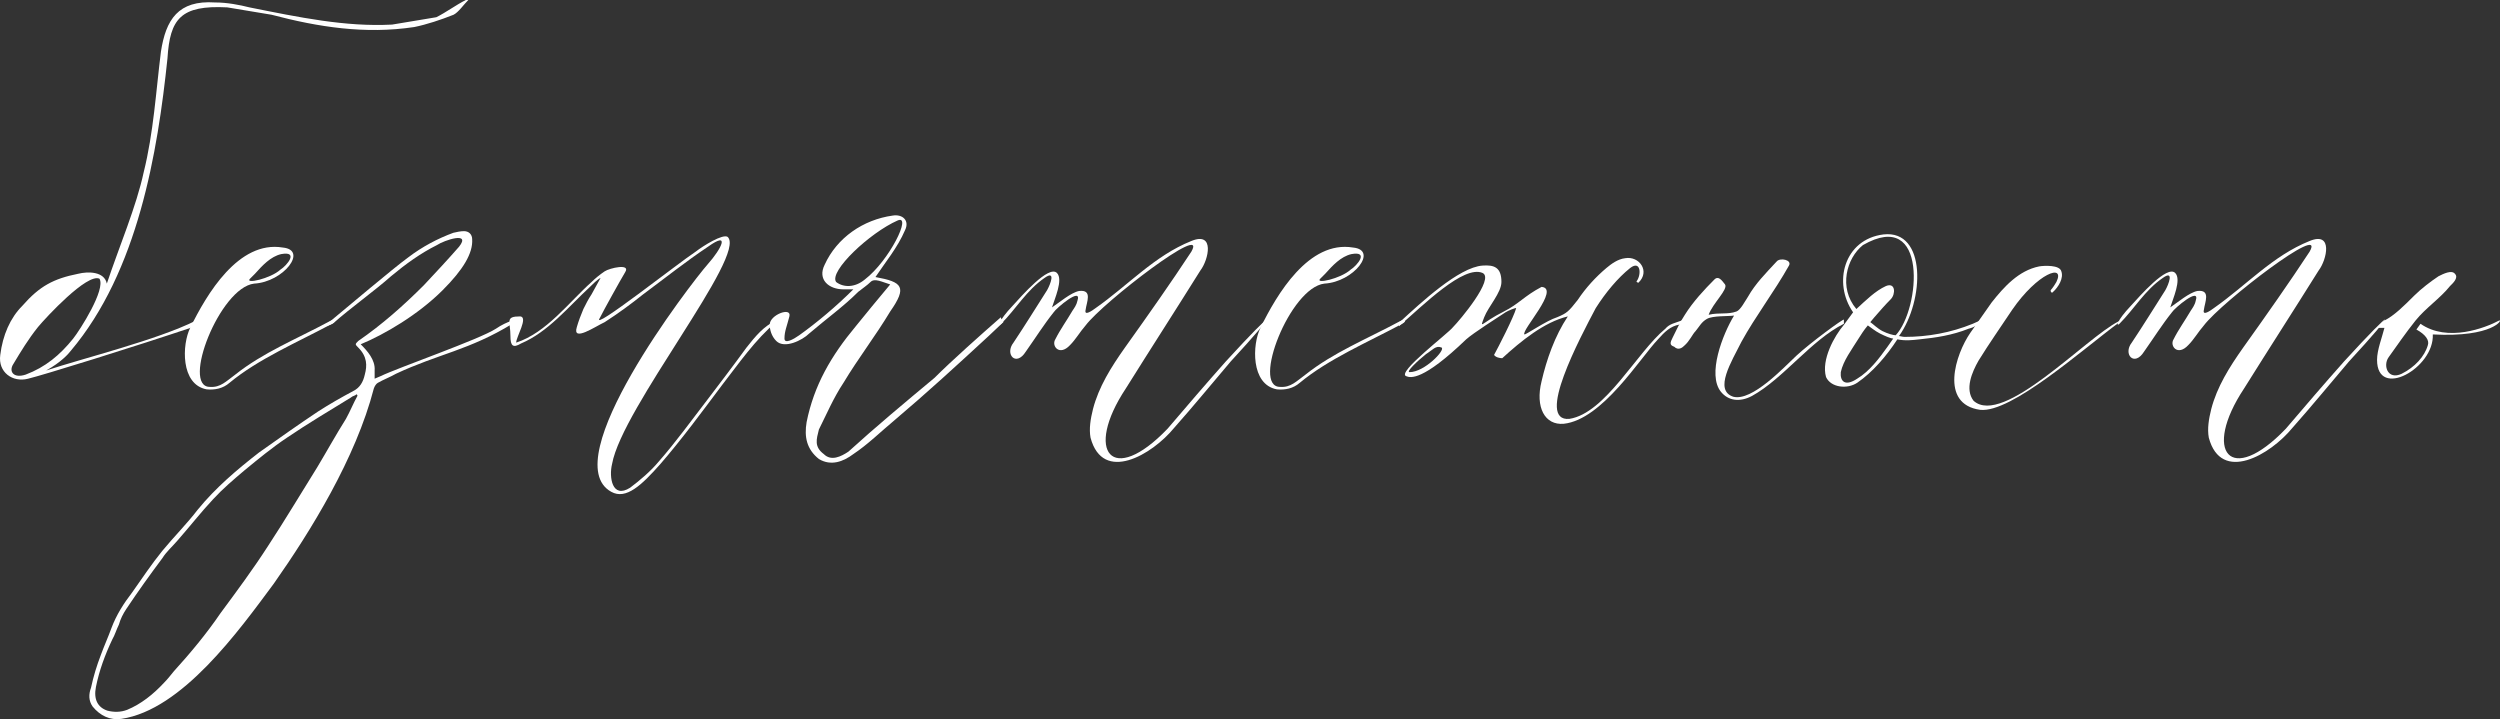
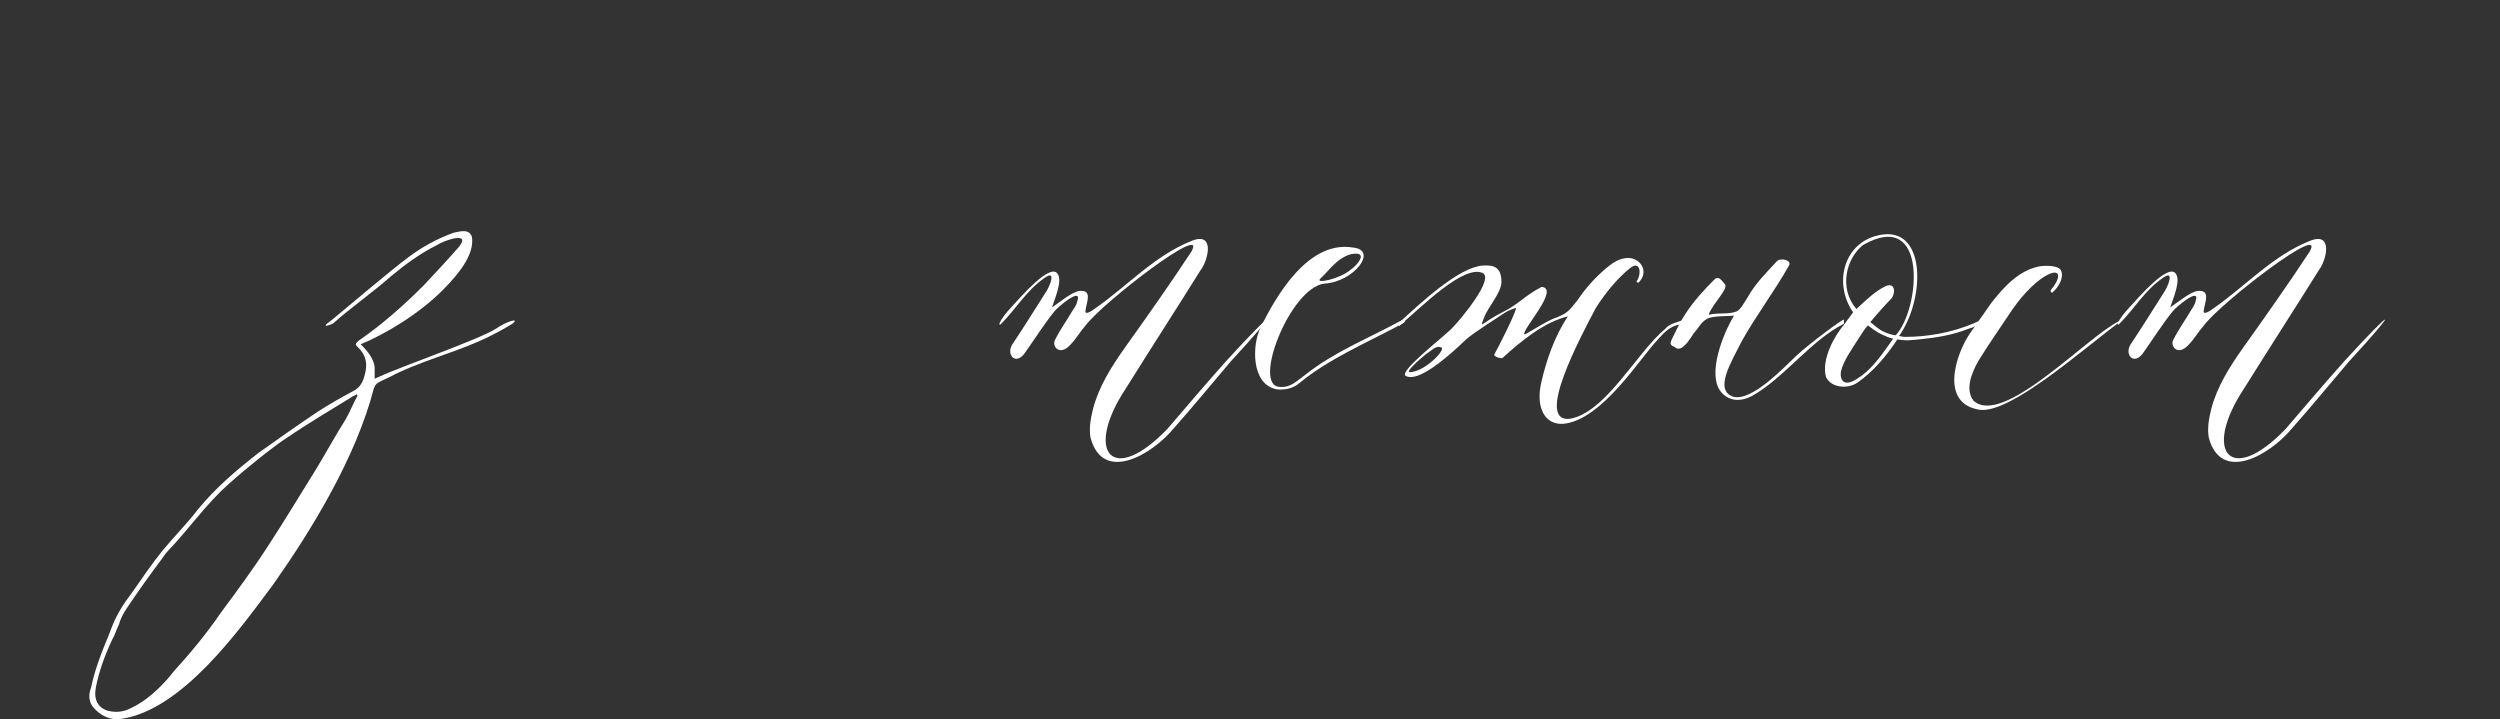
<svg xmlns="http://www.w3.org/2000/svg" viewBox="0 0 387.343 111.427" fill="none">
  <rect x="0" y="0" width="387.343" height="111.427" fill="#333333" stroke="none" />
-   <path d="M4.36 58.674C1.947 59.309 -0.339 57.658 0.042 54.991C0.423 51.943 1.566 49.276 3.471 47.371C6.138 44.323 8.297 43.18 12.107 42.418C13.631 42.037 16.171 42.037 16.552 43.942C18.457 38.227 21.124 32.004 22.267 26.67C23.791 20.574 24.172 14.097 24.934 8.001C25.696 3.048 27.601 0 33.316 0.381C35.221 0.381 37.126 0.762 38.65 1.143C46.27 2.667 53.509 4.191 60.748 3.81C63.034 3.429 65.32 3.048 67.606 2.667C69.13 1.905 70.654 0.762 72.178 0C72.178 0 72.178 0 72.559 0C71.797 0.762 71.035 1.905 70.273 2.286C68.368 3.048 66.082 3.81 64.177 4.191C56.557 5.334 49.318 4.191 42.079 2.286C39.793 1.905 37.507 1.524 35.221 1.143C27.982 0.762 26.331 2.921 25.95 9.017C24.426 23.622 21.378 42.037 10.964 54.356C10.583 54.864 9.44 56.134 7.154 57.404C12.869 55.499 24.299 52.705 30.395 49.657C30.014 50.419 30.649 50.165 30.268 50.546C20.87 53.721 6.519 58.166 4.36 58.674ZM2.074 56.388C1.312 57.531 2.074 58.674 3.979 58.039C7.027 56.896 9.313 54.991 11.345 52.451C12.361 51.181 16.425 44.831 15.409 43.18C13.504 42.291 7.154 49.149 5.884 50.673C4.36 52.578 3.217 54.483 2.074 56.388Z" fill="white" />
-   <path d="M43.819 38.354C47.756 38.735 43.946 43.688 39.374 43.942C34.04 44.577 28.071 59.944 32.516 59.944C34.167 60.071 35.056 59.055 36.453 58.039C40.771 54.61 45.851 52.578 51.058 49.784C51.693 49.403 52.328 49.657 51.439 50.165C45.978 53.086 40.009 55.626 35.564 59.309C34.548 60.198 33.278 60.452 32.008 60.325C27.944 59.563 28.198 53.34 29.468 50.8C32.008 45.593 36.961 37.211 43.819 38.354ZM43.565 39.37C41.914 39.751 40.644 41.148 39.501 42.418L38.739 43.18C37.85 44.069 41.914 43.18 43.438 41.783C44.454 41.148 46.359 38.862 43.565 39.37Z" fill="white" />
  <path d="M51.695 50.038C51.441 50.292 49.282 51.054 51.314 49.657C53.473 47.879 60.966 41.529 63.252 39.878C65.411 38.227 67.824 36.957 70.237 36.068C70.745 35.941 71.38 35.814 71.888 35.814C72.65 35.814 73.158 36.322 73.158 37.084C73.285 39.243 71.761 41.783 68.586 44.958C64.776 48.768 59.569 51.816 55.886 53.34C56.902 54.356 58.172 55.753 58.045 57.404C58.045 57.785 58.045 58.293 58.045 58.674C58.299 58.547 58.68 58.42 58.934 58.293C61.855 56.896 74.301 52.578 76.841 50.927C78.492 49.784 80.651 49.149 79.381 50.165C72.777 54.229 67.824 54.864 61.347 57.912C60.458 58.42 59.442 58.801 58.553 59.309C58.299 59.436 58.045 59.817 57.918 60.198C55.124 70.993 48.139 82.296 42.424 90.424C36.963 97.79 28.2 109.982 18.802 111.379C17.024 111.633 15.5 110.871 14.357 109.474C13.722 108.585 13.722 107.569 14.103 106.553C14.484 104.775 14.992 103.124 15.627 101.473C16.135 100.076 16.77 98.679 17.278 97.282C18.04 95.25 19.183 93.472 20.453 91.821C21.977 89.662 23.501 87.376 25.152 85.344C26.93 83.185 28.962 81.153 30.613 78.994C33.407 75.565 36.709 72.771 40.138 70.104C43.186 67.945 46.234 65.786 49.282 63.754C51.06 62.611 52.838 61.595 54.743 60.579C55.759 60.071 56.267 59.182 56.521 58.039C56.902 56.642 56.902 55.245 55.505 53.848C54.997 53.34 54.997 53.34 55.505 52.832C59.188 50.292 62.49 47.371 65.665 44.196C67.57 42.164 69.348 40.259 71.126 38.227C73.031 35.814 68.84 37.211 67.697 37.973C65.157 39.243 62.871 40.894 60.585 42.799C58.172 44.958 54.108 47.879 51.695 50.038ZM55.378 61.341C55.378 61.214 55.378 61.214 55.251 61.087C54.997 61.341 54.616 61.341 54.362 61.595C51.06 63.627 47.631 65.659 44.456 67.818C42.17 69.342 40.011 71.12 37.852 72.898C36.201 74.295 34.55 75.692 33.026 77.343C31.121 79.375 29.343 81.661 27.438 83.82C26.676 84.709 25.787 85.471 25.152 86.487C23.247 89.027 21.342 91.694 19.564 94.361C19.056 95.123 18.675 95.885 18.421 96.774C18.04 97.536 17.786 98.425 17.405 99.06C16.262 101.473 15.373 103.886 14.865 106.426C14.484 108.331 15.119 109.601 16.643 110.109C17.659 110.363 18.675 110.363 19.691 109.982C21.85 109.093 23.755 107.569 25.406 105.791C25.914 105.283 26.422 104.648 26.93 104.013C29.47 101.219 32.01 98.171 34.169 94.996C36.709 91.567 39.249 88.138 41.535 84.582C44.202 80.518 46.615 76.454 49.155 72.39C50.679 69.85 52.076 67.31 53.6 64.897C54.235 63.754 54.743 62.484 55.378 61.341Z" fill="white" />
-   <path d="M120.235 49.657L120.361 49.784C116.932 52.705 114.519 56.261 111.852 59.69C108.804 63.754 105.629 68.072 102.327 71.882C99.406 75.184 96.993 77.47 94.707 76.2C85.944 71.374 106.899 44.069 109.693 40.894C111.725 38.608 113.249 35.687 109.693 38.227C106.264 40.513 103.089 43.053 99.66 45.593C97.755 47.117 95.85 48.514 93.691 49.911C92.294 50.546 88.611 53.086 89.373 50.673C89.627 49.784 90.009 48.768 90.389 47.879C90.77 47.117 91.151 46.355 91.659 45.593L93.056 43.053C92.548 43.307 91.786 44.069 91.405 44.45C87.976 47.625 84.928 51.435 80.737 53.213C79.467 53.975 79.086 53.594 79.086 52.07C79.086 49.784 78.197 49.022 80.61 49.022C81.88 49.149 79.975 52.197 79.975 53.086C84.674 51.562 88.23 46.736 91.659 43.688C92.167 43.18 92.929 42.545 93.691 42.037C94.453 41.529 97.755 40.767 96.866 42.164C96.104 43.434 93.564 48.006 92.929 49.276C91.405 51.562 105.248 40.64 107.788 38.989C108.931 38.1 111.979 36.195 112.741 36.703C115.789 39.497 96.358 63.246 94.834 71.882C94.327 73.914 94.834 77.343 97.628 75.565C99.152 74.422 100.803 73.025 102.073 71.501C104.74 68.453 107.026 65.278 109.566 61.976C111.598 59.309 113.63 56.642 115.662 53.848C117.059 52.07 118.329 50.546 120.235 49.657Z" fill="white" />
-   <path d="M129.545 43.688C130.688 44.577 132.466 44.577 133.99 43.307C137.8 40.386 141.356 33.147 139.07 34.163C134.752 36.068 128.402 42.037 129.545 43.688ZM137.927 44.069C136.657 43.688 135.514 43.053 134.879 43.688C134.371 44.196 133.609 44.704 132.974 45.212C130.688 47.498 128.021 49.403 125.354 51.689C124.338 52.705 121.544 54.102 120.274 52.832C119.512 52.07 119.258 51.054 119.258 50.292C119.258 48.768 122.687 47.498 122.306 49.022C121.925 50.546 121.544 51.308 121.544 52.451C121.544 53.34 122.941 52.578 123.83 51.943C126.497 50.038 129.545 47.498 132.212 44.831C131.831 44.831 131.45 44.831 130.688 44.831C128.402 44.831 126.624 43.307 127.767 41.021C129.672 36.83 133.736 34.036 138.308 33.401C139.832 33.147 140.975 34.163 140.213 35.687C139.07 38.354 137.165 40.64 135.641 42.926C139.832 43.688 140.594 44.45 137.927 48.26C135.641 52.07 132.974 55.499 130.688 59.309C129.164 61.595 128.021 64.262 126.878 66.548C126.497 68.072 126.116 69.215 127.64 70.358C128.783 71.501 130.307 70.739 131.45 69.977C135.641 66.167 140.213 62.357 144.785 58.547C147.452 55.88 152.024 51.816 155.072 49.149C155.072 49.53 155.453 49.53 155.453 49.911C155.453 49.911 153.548 51.689 153.167 52.07C148.214 56.642 143.642 60.833 138.689 65.024C136.403 66.929 134.498 68.834 132.212 70.358C130.688 71.501 128.783 72.263 126.878 71.12C124.973 69.596 124.592 67.691 124.973 65.405C126.116 59.69 128.783 55.118 132.593 50.546C134.117 48.641 136.022 46.355 137.927 44.069Z" fill="white" />
  <path d="M163.25 48.387C161.726 50.292 160.456 52.324 158.932 54.483C157.408 56.896 155.63 54.864 157.027 53.086C158.805 50.419 160.456 47.752 162.234 44.958C162.742 44.069 163.631 41.783 161.853 43.053C159.059 44.958 157.408 47.879 155.122 50.165C154.614 50.673 154.614 49.784 156.9 47.371C158.297 45.847 162.488 41.021 163.758 42.291C164.774 43.307 163.377 46.355 162.996 47.625C164.139 46.863 165.917 45.339 167.187 45.085C169.346 44.831 168.33 46.863 168.203 48.006C167.949 49.022 169.219 48.133 169.727 47.752C174.807 44.196 178.871 39.624 184.586 37.338C188.269 35.814 187.253 40.259 185.983 41.91C182.173 48.006 178.236 54.102 174.426 60.198C167.949 69.977 172.267 75.438 180.903 66.421C183.824 62.992 186.872 59.436 189.92 56.007C198.175 46.99 198.302 47.752 190.682 56.007C187.761 59.436 184.967 62.865 181.919 66.294C178.49 70.485 170.87 74.93 168.965 67.818C168.711 66.421 168.965 64.897 169.346 63.373C170.235 59.944 172.14 56.896 174.299 53.848C178.109 48.514 181.411 43.815 184.586 38.989C187.253 34.29 170.997 46.736 168.203 50.419C167.314 51.435 166.679 52.578 165.79 53.467C164.139 55.245 162.869 53.594 163.504 52.578C164.266 51.054 165.282 49.657 166.171 48.133C166.425 47.752 166.806 47.244 166.933 46.609C167.695 44.323 163.631 47.752 163.25 48.387Z" fill="white" />
  <path d="M209.639 38.354C213.575 38.735 209.765 43.688 205.193 43.942C199.86 44.577 193.89 59.944 198.335 59.944C199.986 60.071 200.875 59.055 202.273 58.039C206.591 54.61 211.67 52.578 216.877 49.784C217.512 49.403 218.147 49.657 217.258 50.165C211.797 53.086 205.828 55.626 201.383 59.309C200.368 60.198 199.098 60.452 197.827 60.325C193.763 59.563 194.017 53.34 195.287 50.8C197.827 45.593 202.78 37.211 209.639 38.354ZM209.384 39.37C207.733 39.751 206.463 41.148 205.321 42.418L204.558 43.18C203.669 44.069 207.733 43.18 209.257 41.783C210.274 41.148 212.179 38.862 209.384 39.37Z" fill="white" />
  <path d="M217.895 58.293C216.244 57.785 224.372 51.689 225.135 50.673C226.15 49.657 231.611 43.18 229.706 42.291C226.785 41.021 220.562 47.244 216.752 50.546C216.752 50.292 216.752 49.784 217.006 49.784C220.054 46.99 226.023 41.402 229.706 41.148C231.484 41.021 232.627 41.402 232.627 43.688C232.627 45.339 230.595 47.498 229.96 49.149C229.198 51.181 229.453 50.038 233.008 48.26C235.294 47.117 236.184 45.847 238.85 44.45C241.772 44.704 235.675 51.181 236.184 51.816C236.31 51.943 239.612 49.657 241.263 49.149C242.787 48.514 243.042 48.26 244.438 46.482C245.708 44.577 247.232 42.926 248.883 41.529C249.645 40.894 250.661 40.132 251.805 40.005C253.965 39.624 255.741 42.037 253.837 43.815C253.837 43.815 253.455 43.688 253.582 43.561C254.344 42.545 254.217 40.259 252.568 41.529C250.661 43.053 248.756 45.339 247.232 47.752C244.82 52.324 237.834 65.405 243.168 64.897C248.756 64.008 253.582 54.61 258.028 50.927C258.663 50.165 259.552 50.038 260.567 49.657C260.567 49.657 260.694 49.657 260.694 49.784C260.567 49.911 260.314 50.292 260.187 50.292C258.79 50.546 257.9 51.435 256.883 52.578C254.09 55.499 248.248 65.024 242.279 65.659C239.358 65.913 237.834 63.119 238.85 59.055C239.612 55.753 240.882 52.07 242.914 49.022C239.231 49.911 235.675 52.832 232.754 55.499C232.373 55.499 231.738 55.372 231.484 54.991C232.119 53.848 234.532 49.149 234.914 47.752C234.914 47.625 233.643 48.133 233.262 48.387C232.119 49.149 228.309 51.562 227.166 52.578C220.435 59.055 218.53 58.547 217.895 58.293ZM218.403 57.658C220.689 57.658 223.991 54.229 223.356 53.848C222.467 53.467 221.96 54.229 220.943 54.864C219.673 55.88 217.768 57.658 218.403 57.658Z" fill="white" />
  <path d="M285.687 49.53V50.165C280.609 52.705 276.291 58.674 271.462 61.341C269.558 62.357 267.781 62.103 266.637 60.706C264.478 58.039 266.892 51.816 268.669 48.895C267.781 49.022 265.367 48.895 264.478 49.403C263.591 49.911 263.336 50.546 262.701 51.308C262.194 51.816 261.811 52.832 260.922 53.594C260.669 53.848 260.035 54.356 259.397 53.721C258.638 53.467 258.763 53.086 259.145 52.324C259.652 51.308 260.287 49.911 261.049 48.768C262.319 46.736 264.098 44.831 265.622 43.307C266.257 42.672 266.764 43.434 267.272 44.069C267.781 44.831 265.367 46.99 264.733 48.768C266.385 48.387 267.654 48.768 269.051 48.26C269.686 48.006 270.32 46.736 270.828 45.974C271.972 43.942 273.622 42.291 275.273 40.513C275.781 39.878 277.687 40.259 277.178 41.148C274.894 45.212 271.972 49.022 269.813 52.959C268.289 56.007 265.495 60.452 268.544 61.468C271.462 62.23 276.415 56.896 278.322 55.118C280.354 53.213 285.687 49.276 285.687 49.53Z" fill="white" />
  <path d="M305.654 50.165C309.082 48.514 306.671 50.546 305.019 50.927C302.48 51.943 299.938 52.324 297.399 52.578C296.257 52.705 295.24 52.832 293.971 52.578C292.319 55.118 290.16 57.658 287.748 59.309C286.224 60.325 283.683 60.071 282.92 58.42C282.158 55.753 284.192 52.07 285.714 50.292L287.114 48.387C283.937 43.815 285.714 37.084 291.812 36.322C298.542 35.56 298.162 46.609 294.223 52.07C294.478 52.07 294.733 52.197 295.113 52.197C298.669 52.197 302.225 51.562 305.654 50.165ZM288.636 37.973C286.097 40.005 284.827 44.577 287.621 47.879C289.145 46.482 290.542 45.085 292.192 44.323C293.716 43.688 293.716 45.593 292.954 46.355C292.067 47.244 291.304 48.133 290.415 49.149L289.78 49.911C290.16 50.165 290.922 50.927 291.684 51.308C292.446 51.689 293.336 51.943 293.716 51.943C297.527 47.879 298.796 32.131 288.636 37.973ZM293.336 52.451C292.954 52.451 292.067 52.07 291.304 51.689C290.542 51.308 289.78 50.673 289.398 50.419C289.27 50.546 288.763 51.181 288.128 52.197C286.859 54.229 285.589 55.88 285.207 57.658C285.079 59.055 285.842 59.944 287.748 58.674C289.653 57.531 291.177 55.499 292.446 53.721L293.336 52.451Z" fill="white" />
  <path d="M305.279 51.562L308.58 46.863C310.484 44.45 312.771 41.91 315.947 41.275C316.709 41.148 319.121 41.021 319.376 42.037C319.755 43.053 318.993 44.45 317.979 45.339C317.724 45.339 317.724 45.085 317.724 44.958C317.979 44.704 318.486 43.942 318.613 43.688C320.01 40.767 315.692 42.291 311.756 48.006C309.977 50.673 308.2 53.213 306.548 55.88C305.531 57.658 304.389 60.325 305.786 62.103C310.359 66.167 323.187 52.324 328.264 49.784C328.264 49.784 328.392 49.784 328.392 49.911C322.549 54.229 311.629 64.008 306.803 63.5C300.453 62.611 302.992 54.864 305.279 51.562Z" fill="white" />
  <path d="M336.511 48.387C334.987 50.292 333.717 52.324 332.193 54.483C330.668 56.896 328.889 54.864 330.289 53.086C332.065 50.419 333.717 47.752 335.494 44.958C336.001 44.069 336.891 41.783 335.114 43.053C332.32 44.958 330.668 47.879 328.382 50.165C327.875 50.673 327.875 49.784 330.161 47.371C331.558 45.847 335.749 41.021 337.018 42.291C338.036 43.307 336.639 46.355 336.256 47.625C337.398 46.863 339.178 45.339 340.447 45.085C342.606 44.831 341.592 46.863 341.464 48.006C341.209 49.022 342.479 48.133 342.988 47.752C348.066 44.196 352.132 39.624 357.847 37.338C361.528 35.814 360.514 40.259 359.244 41.91C355.433 48.006 351.498 54.102 347.687 60.198C341.209 69.977 345.527 75.438 354.164 66.421C357.085 62.992 360.132 59.436 363.18 56.007C371.434 46.99 371.562 47.752 363.943 56.007C361.021 59.436 358.227 62.865 355.179 66.294C351.75 70.485 344.131 74.93 342.226 67.818C341.971 66.421 342.226 64.897 342.606 63.373C343.496 59.944 345.4 56.896 347.559 53.848C351.37 48.514 354.671 43.815 357.847 38.989C360.514 34.29 344.258 46.736 341.464 50.419C340.574 51.435 339.94 52.578 339.05 53.467C337.398 55.245 336.129 53.594 336.764 52.578C337.526 51.054 338.543 49.657 339.432 48.133C339.685 47.752 340.067 47.244 340.195 46.609C340.954 44.323 336.891 47.752 336.511 48.387Z" fill="white" />
-   <path d="M374.391 51.054L375.026 50.165C379.216 53.086 385.059 50.8 387.218 49.657C387.853 49.403 386.328 52.324 376.93 51.816C377.185 57.023 368.293 61.976 368.293 55.753C368.293 54.229 369.055 52.324 369.438 50.8C369.055 50.8 368.676 50.8 368.293 50.8C368.676 50.419 369.055 50.038 369.438 49.657C370.962 48.895 372.484 47.371 374.008 45.847C375.153 44.704 376.677 43.561 377.819 42.799C378.582 42.418 379.851 41.783 380.358 42.418C380.993 43.053 379.979 43.942 379.596 44.323C378.074 46.228 375.788 47.752 374.263 49.657C372.739 51.562 371.342 53.594 370.073 55.372C369.183 56.642 369.945 58.928 372.104 57.912C374.136 56.896 375.66 55.245 376.168 53.467C376.422 52.705 375.788 51.816 374.391 51.054Z" fill="white" />
</svg>